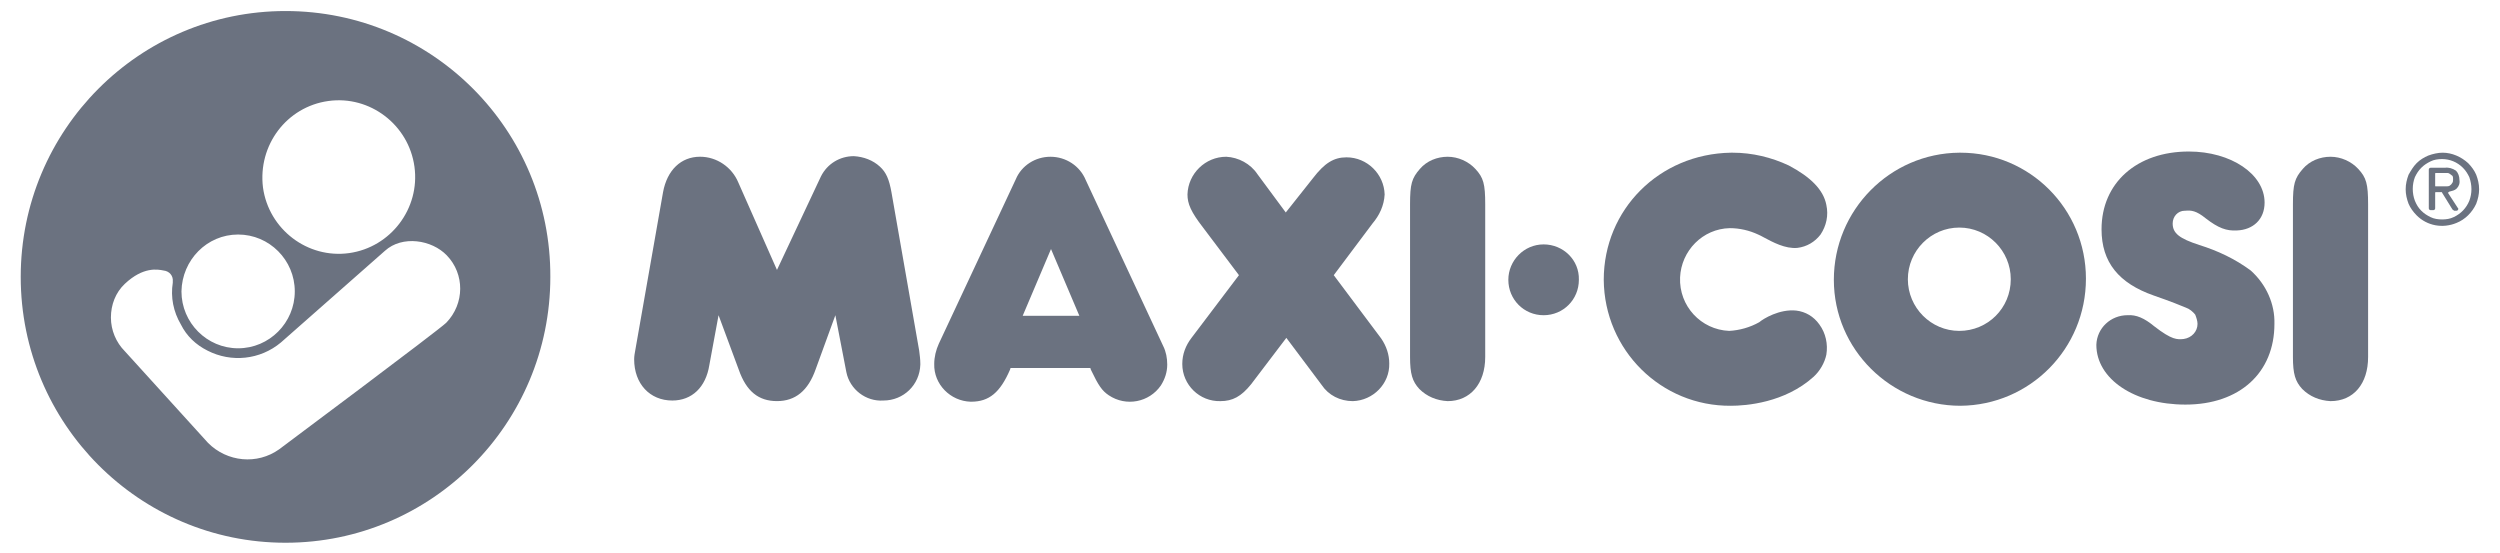
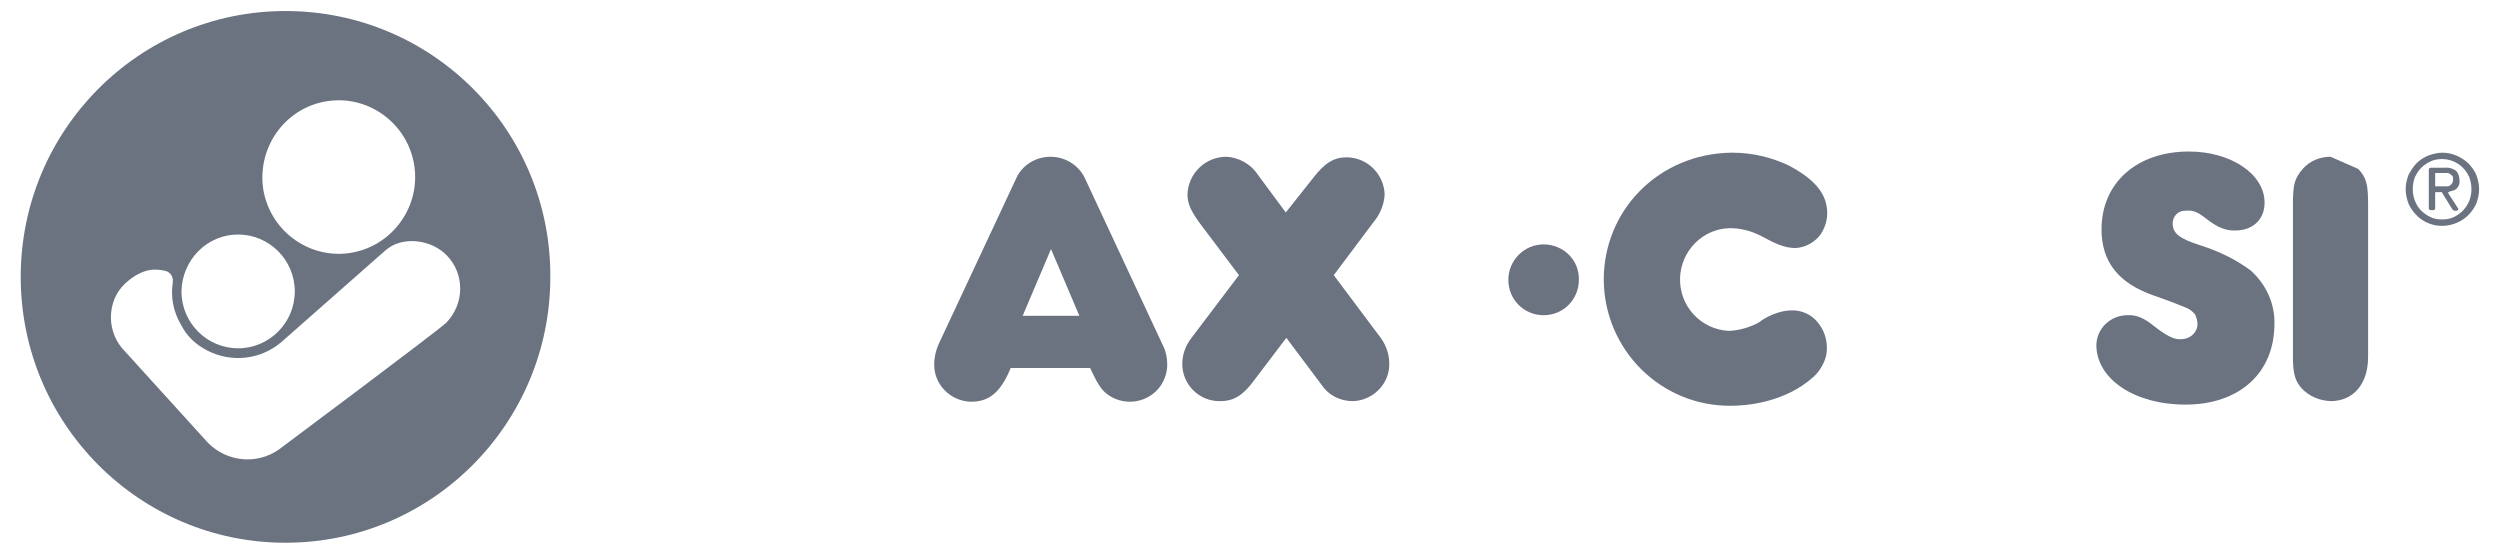
<svg xmlns="http://www.w3.org/2000/svg" width="104" height="23" viewBox="0 0 104 23" fill="none">
  <g clip-path="url(#clip0_1_10123)">
-     <path d="M37.084 7.993C36.988 7.462 36.867 7.172 36.603 6.931C36.314 6.665 35.929 6.52 35.52 6.496C34.943 6.496 34.414 6.81 34.15 7.341L32.322 11.229L30.71 7.583C30.446 6.955 29.82 6.52 29.123 6.52C28.329 6.52 27.752 7.076 27.583 7.993L26.429 14.561C26.405 14.682 26.381 14.827 26.381 14.948C26.381 15.962 27.03 16.662 27.968 16.662C28.786 16.662 29.363 16.107 29.508 15.189L29.892 13.113L30.734 15.383C31.047 16.276 31.552 16.686 32.322 16.686C33.091 16.686 33.62 16.252 33.933 15.358L34.751 13.113L35.208 15.479C35.352 16.203 36.026 16.711 36.747 16.662C37.589 16.662 38.262 16.01 38.286 15.165V15.141C38.286 14.948 38.262 14.779 38.238 14.586L37.084 7.993Z" fill="#6B7280" />
    <path d="M55.484 11.447L57.096 9.297C57.384 8.959 57.577 8.549 57.601 8.09C57.577 7.245 56.879 6.545 56.013 6.545C55.484 6.545 55.099 6.786 54.618 7.414L53.488 8.839L52.309 7.245C52.021 6.81 51.516 6.545 51.011 6.521C50.145 6.521 49.423 7.221 49.399 8.09C49.399 8.476 49.543 8.815 50.048 9.467L51.54 11.447L49.567 14.055C49.327 14.368 49.183 14.731 49.183 15.141C49.183 16.011 49.904 16.711 50.77 16.687C51.275 16.687 51.636 16.494 52.045 15.986L53.512 14.055L54.979 16.011C55.268 16.445 55.749 16.687 56.278 16.687C57.12 16.663 57.817 15.962 57.793 15.117C57.793 14.755 57.673 14.393 57.456 14.079L55.484 11.447Z" fill="#6B7280" />
-     <path d="M81.507 13.765C80.329 13.765 79.367 12.799 79.367 11.616C79.367 10.432 80.329 9.467 81.507 9.467C82.686 9.467 83.648 10.432 83.648 11.616C83.648 12.823 82.686 13.765 81.507 13.765ZM81.507 6.352C78.621 6.376 76.288 8.742 76.288 11.64C76.288 14.538 78.669 16.88 81.555 16.88C84.442 16.856 86.775 14.514 86.775 11.592C86.775 8.694 84.442 6.352 81.555 6.352C81.531 6.352 81.507 6.352 81.507 6.352Z" fill="#6B7280" />
-     <path d="M60.222 6.521C59.789 6.521 59.356 6.69 59.067 7.028C58.73 7.414 58.658 7.655 58.658 8.501V14.851C58.658 15.552 58.754 15.866 59.043 16.18C59.356 16.494 59.765 16.663 60.222 16.687C61.16 16.687 61.785 15.962 61.785 14.851V8.501C61.785 7.655 61.713 7.39 61.376 7.028C61.087 6.714 60.654 6.521 60.222 6.521Z" fill="#6B7280" />
    <path d="M74.725 12.92C74.028 12.847 73.354 13.258 73.186 13.403C72.801 13.62 72.368 13.741 71.935 13.765C70.757 13.717 69.843 12.727 69.891 11.543C69.939 10.432 70.829 9.515 71.959 9.491C72.368 9.491 72.777 9.587 73.138 9.756C73.21 9.781 73.282 9.829 73.378 9.877C73.739 10.07 74.268 10.36 74.773 10.312C75.158 10.264 75.495 10.07 75.735 9.756C75.976 9.394 76.072 8.96 75.976 8.525C75.856 7.897 75.326 7.366 74.412 6.883C73.691 6.545 72.897 6.352 72.079 6.352H72.007C69.025 6.4 66.716 8.718 66.716 11.64C66.74 14.562 69.097 16.904 72.007 16.88C72.632 16.88 74.244 16.759 75.447 15.673C75.711 15.431 75.904 15.093 75.976 14.755C76.048 14.32 75.952 13.861 75.687 13.499C75.447 13.161 75.11 12.968 74.725 12.92Z" fill="#6B7280" />
    <path d="M64.214 10.167C63.397 10.167 62.747 10.843 62.747 11.64C62.747 12.461 63.397 13.113 64.214 13.113C65.032 13.113 65.681 12.461 65.681 11.64C65.705 10.819 65.032 10.167 64.214 10.167Z" fill="#6B7280" />
    <path d="M93.63 11.253C92.98 10.77 92.259 10.432 91.489 10.191C90.671 9.925 90.383 9.708 90.383 9.297C90.383 9.007 90.599 8.766 90.888 8.766H90.912C91.153 8.742 91.369 8.766 91.754 9.08C92.283 9.49 92.62 9.611 93.053 9.587C93.726 9.563 94.207 9.128 94.207 8.428C94.207 7.245 92.812 6.303 91.056 6.303C88.892 6.303 87.424 7.607 87.424 9.539C87.424 10.915 88.146 11.784 89.589 12.291C90.287 12.533 90.768 12.726 90.936 12.799C91.08 12.847 91.225 12.967 91.321 13.088C91.369 13.209 91.417 13.354 91.417 13.475C91.417 13.789 91.177 14.054 90.84 14.102C90.575 14.127 90.359 14.151 89.613 13.571C89.204 13.233 88.868 13.088 88.507 13.112C87.809 13.112 87.232 13.644 87.208 14.344C87.208 15.769 88.795 16.831 90.912 16.831C93.173 16.831 94.616 15.503 94.616 13.475C94.64 12.654 94.279 11.833 93.63 11.253Z" fill="#6B7280" />
-     <path d="M96.949 6.521C96.516 6.521 96.083 6.69 95.795 7.028C95.458 7.414 95.386 7.655 95.386 8.501V14.851C95.386 15.552 95.482 15.866 95.771 16.18C96.083 16.494 96.492 16.663 96.949 16.687C97.911 16.687 98.513 15.962 98.513 14.851V8.501C98.513 7.655 98.44 7.39 98.104 7.028C97.815 6.714 97.382 6.521 96.949 6.521Z" fill="#6B7280" />
+     <path d="M96.949 6.521C96.516 6.521 96.083 6.69 95.795 7.028C95.458 7.414 95.386 7.655 95.386 8.501V14.851C95.386 15.552 95.482 15.866 95.771 16.18C96.083 16.494 96.492 16.663 96.949 16.687C97.911 16.687 98.513 15.962 98.513 14.851V8.501C98.513 7.655 98.44 7.39 98.104 7.028Z" fill="#6B7280" />
    <path d="M42.544 13.137L43.722 10.36L44.901 13.137H42.544ZM45.165 7.486C44.925 6.907 44.348 6.521 43.698 6.521C43.073 6.521 42.496 6.883 42.255 7.462L39.056 14.296C38.936 14.562 38.864 14.851 38.864 15.141C38.84 15.986 39.537 16.687 40.379 16.711H40.403C41.149 16.711 41.606 16.325 42.015 15.383L42.039 15.31H45.358L45.382 15.383C45.695 16.035 45.839 16.252 46.127 16.445C46.849 16.928 47.811 16.735 48.292 16.035C48.461 15.769 48.557 15.479 48.557 15.165C48.557 14.9 48.509 14.634 48.388 14.393L45.165 7.486Z" fill="#6B7280" />
    <path d="M11.878 0.459C5.793 0.459 0.862 5.409 0.862 11.519C0.862 17.628 5.793 22.578 11.878 22.578C17.963 22.578 22.894 17.628 22.894 11.519C22.918 5.409 17.987 0.459 11.878 0.459ZM13.658 4.202C15.39 3.96 17.001 5.192 17.241 6.931C17.482 8.669 16.255 10.287 14.524 10.529C12.792 10.77 11.181 9.539 10.94 7.8C10.723 6.037 11.926 4.443 13.658 4.202ZM9.906 9.756C11.204 9.756 12.263 10.818 12.263 12.122C12.263 13.426 11.204 14.489 9.906 14.489C8.607 14.489 7.549 13.426 7.549 12.122C7.573 10.818 8.607 9.756 9.906 9.756ZM18.564 13.426C18.276 13.716 11.613 18.691 11.613 18.691C10.7 19.343 9.449 19.222 8.655 18.425L5.192 14.61C4.831 14.247 4.614 13.74 4.614 13.209C4.614 12.678 4.807 12.171 5.192 11.808C5.961 11.084 6.563 11.205 6.803 11.253C7.044 11.277 7.212 11.47 7.188 11.712C7.188 11.736 7.188 11.736 7.188 11.76C7.092 12.364 7.212 12.967 7.525 13.499C7.765 13.982 8.15 14.344 8.631 14.585C9.617 15.092 10.82 14.972 11.686 14.247L16.015 10.432C16.736 9.78 17.963 9.973 18.588 10.625C19.334 11.398 19.334 12.629 18.564 13.426Z" fill="#6B7280" />
    <path d="M103.01 7.269C102.938 7.1 102.818 6.931 102.674 6.786C102.385 6.521 102 6.352 101.615 6.352C101.423 6.352 101.207 6.4 101.014 6.472C100.846 6.545 100.677 6.641 100.533 6.786C100.389 6.931 100.293 7.1 100.196 7.269C100.124 7.462 100.076 7.656 100.076 7.873C100.076 8.09 100.124 8.283 100.196 8.477C100.269 8.646 100.389 8.815 100.533 8.96C100.966 9.394 101.615 9.515 102.193 9.273C102.553 9.129 102.842 8.839 103.01 8.477C103.083 8.283 103.131 8.09 103.131 7.873C103.131 7.656 103.083 7.462 103.01 7.269ZM102.722 8.356C102.602 8.646 102.385 8.887 102.072 9.032C101.928 9.104 101.76 9.129 101.591 9.129C101.423 9.129 101.255 9.104 101.11 9.032C100.966 8.96 100.846 8.887 100.726 8.766C100.605 8.646 100.533 8.525 100.461 8.356C100.341 8.042 100.341 7.68 100.461 7.366C100.533 7.221 100.605 7.1 100.726 6.979C100.846 6.859 100.966 6.786 101.11 6.714C101.255 6.641 101.423 6.617 101.591 6.617C101.904 6.617 102.217 6.738 102.457 6.979C102.578 7.1 102.65 7.221 102.722 7.366C102.842 7.704 102.842 8.042 102.722 8.356Z" fill="#6B7280" />
    <path d="M101.904 7.969C102 7.945 102.12 7.921 102.193 7.848C102.289 7.752 102.337 7.631 102.313 7.486C102.313 7.341 102.265 7.196 102.169 7.1C102.024 7.003 101.856 6.955 101.712 6.979H101.11C101.062 6.979 101.038 7.027 101.038 7.051V8.669C101.038 8.717 101.086 8.742 101.11 8.742H101.23C101.279 8.742 101.303 8.693 101.303 8.669V8.017C101.303 7.993 101.327 7.993 101.327 7.993H101.567C101.591 7.993 101.591 7.993 101.591 8.017L102.024 8.717C102.048 8.742 102.072 8.742 102.096 8.766H102.193C102.241 8.766 102.265 8.717 102.265 8.693C102.265 8.669 102.265 8.669 102.241 8.645L101.832 8.017C101.88 7.993 101.88 7.969 101.904 7.969ZM101.76 7.752H101.591H101.327C101.303 7.752 101.303 7.752 101.303 7.727V7.22C101.303 7.196 101.327 7.196 101.327 7.196H101.663C101.712 7.196 101.76 7.196 101.808 7.196C101.856 7.196 101.904 7.22 101.928 7.244C101.952 7.269 102 7.293 102.024 7.317C102.048 7.365 102.048 7.413 102.048 7.462C102.048 7.51 102.048 7.582 102 7.631C101.976 7.679 101.928 7.703 101.904 7.727C101.856 7.752 101.808 7.752 101.76 7.752Z" fill="#6B7280" />
  </g>
  <defs>
    <clipPath id="clip0_1_10123">
      <rect width="102.268" height="22.468" fill="white" transform="translate(0.862 0.297)" />
    </clipPath>
  </defs>
</svg>